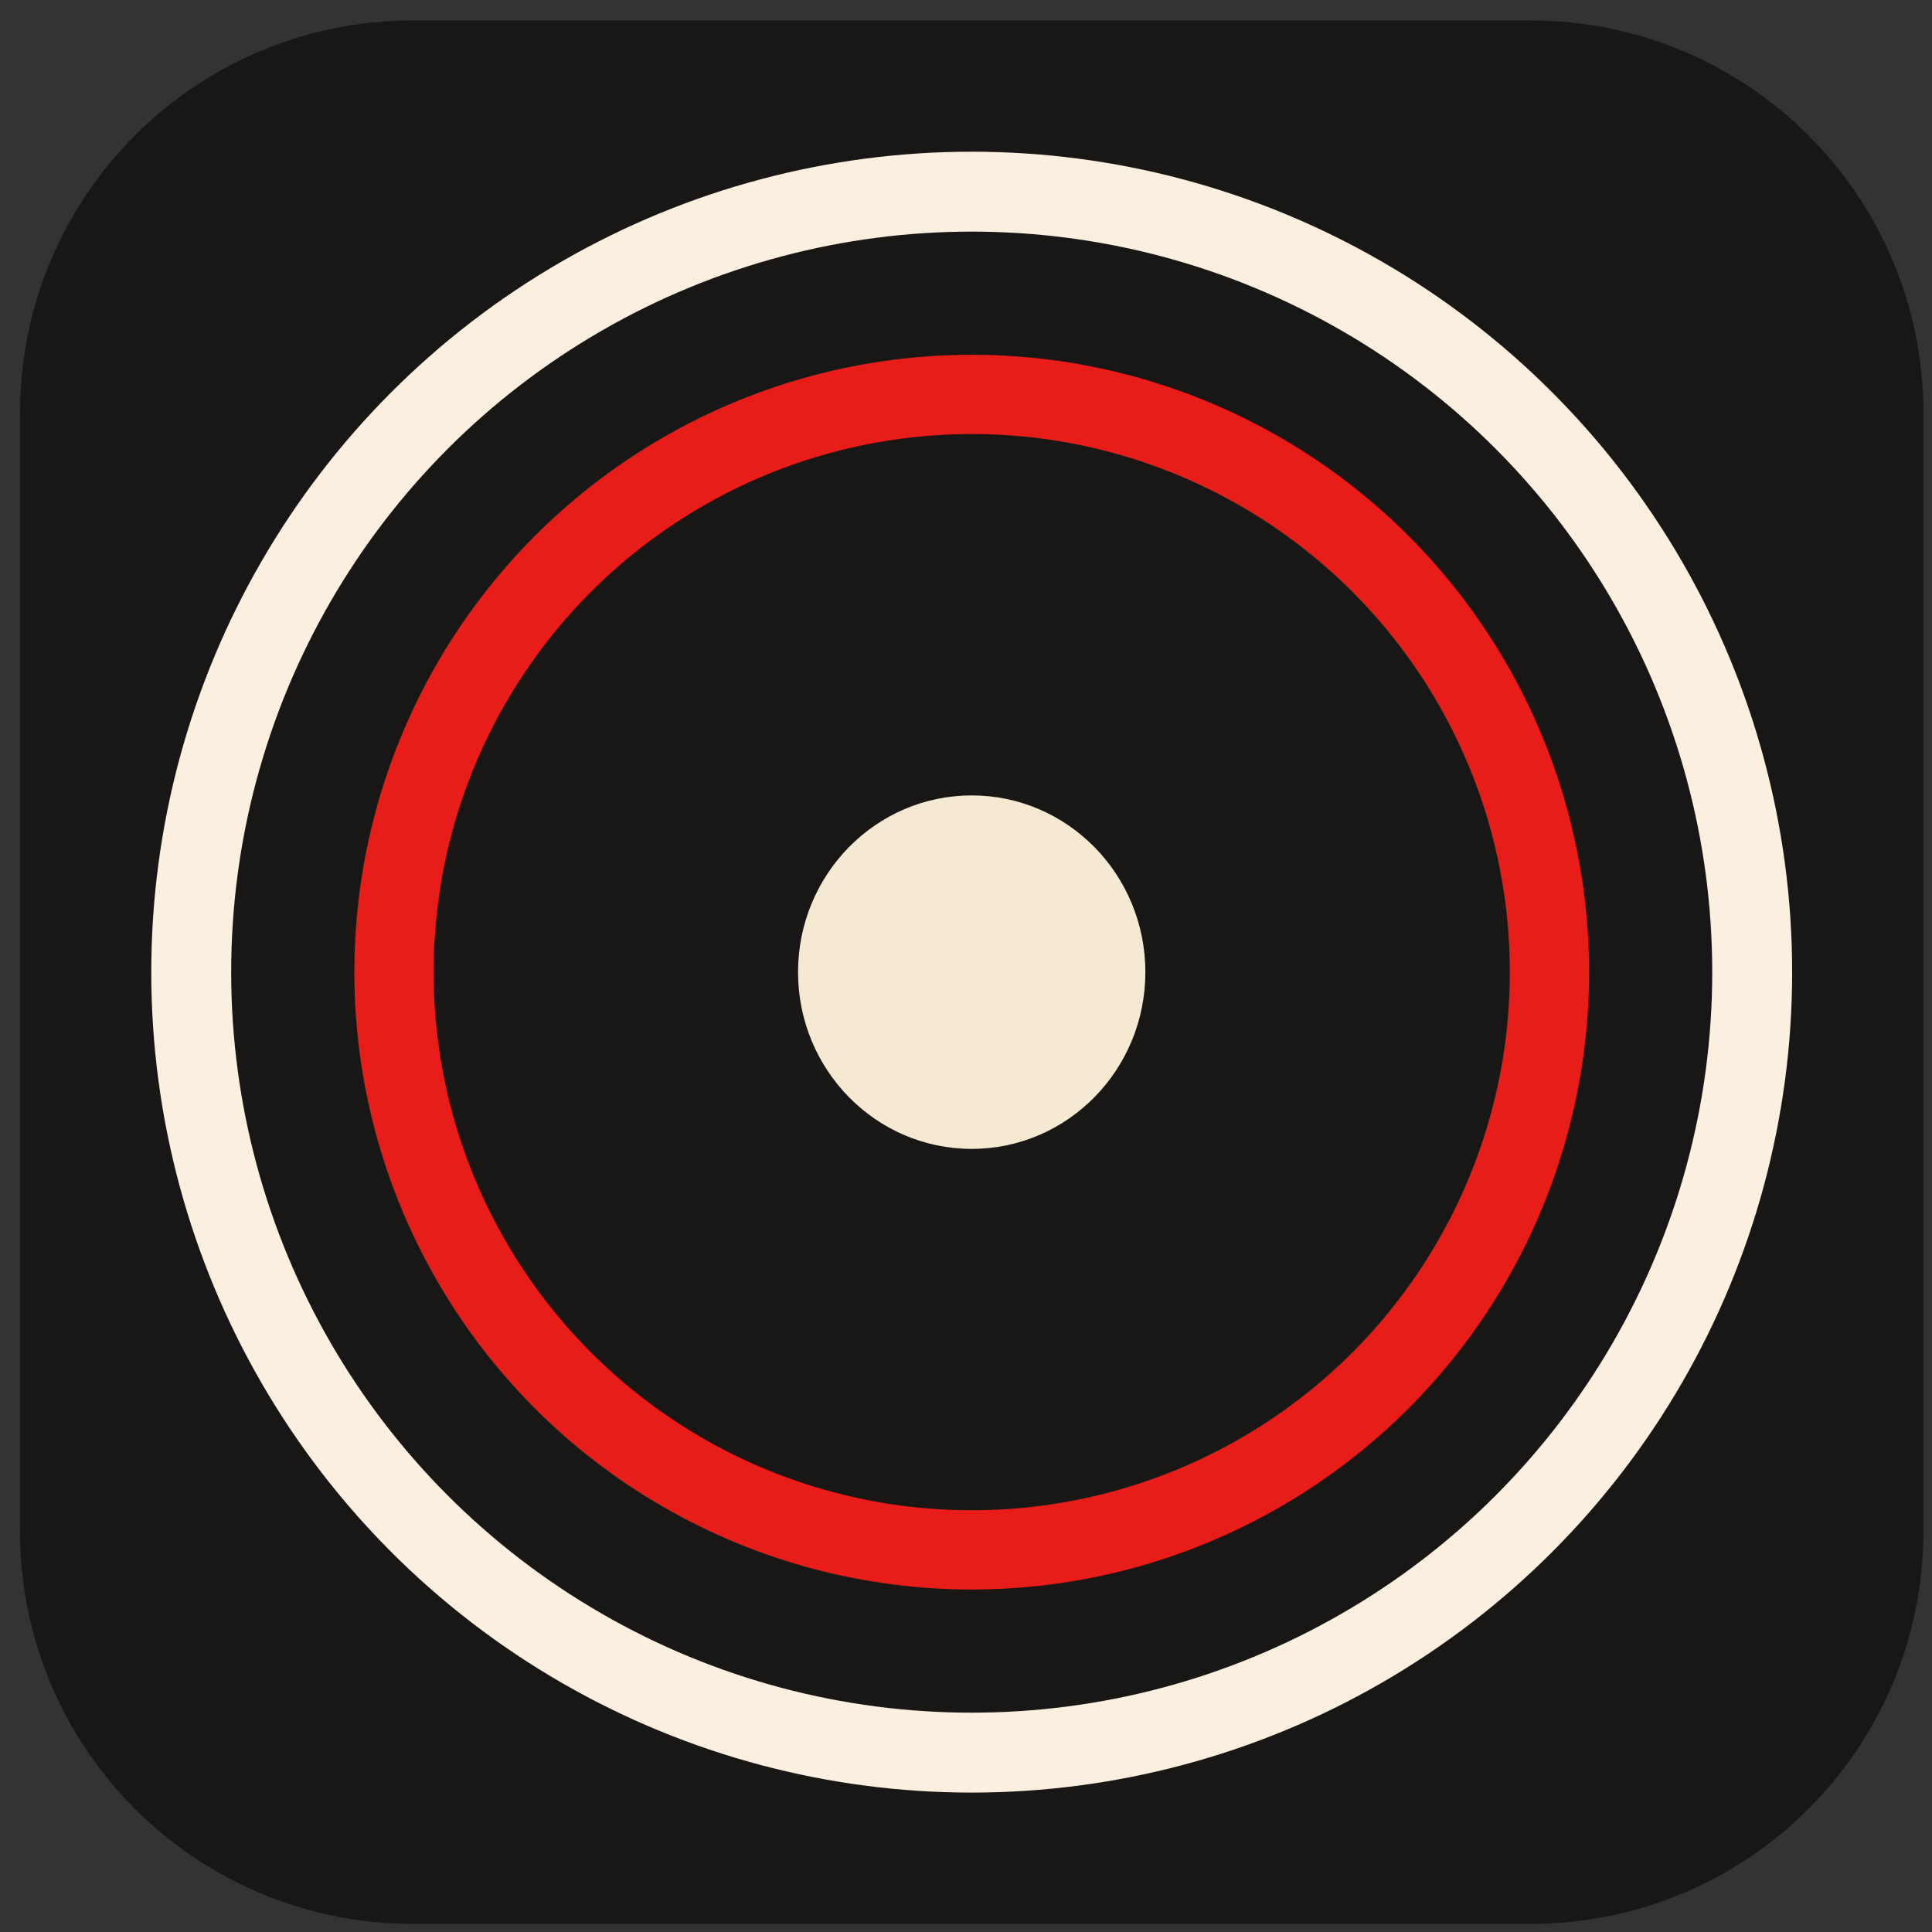
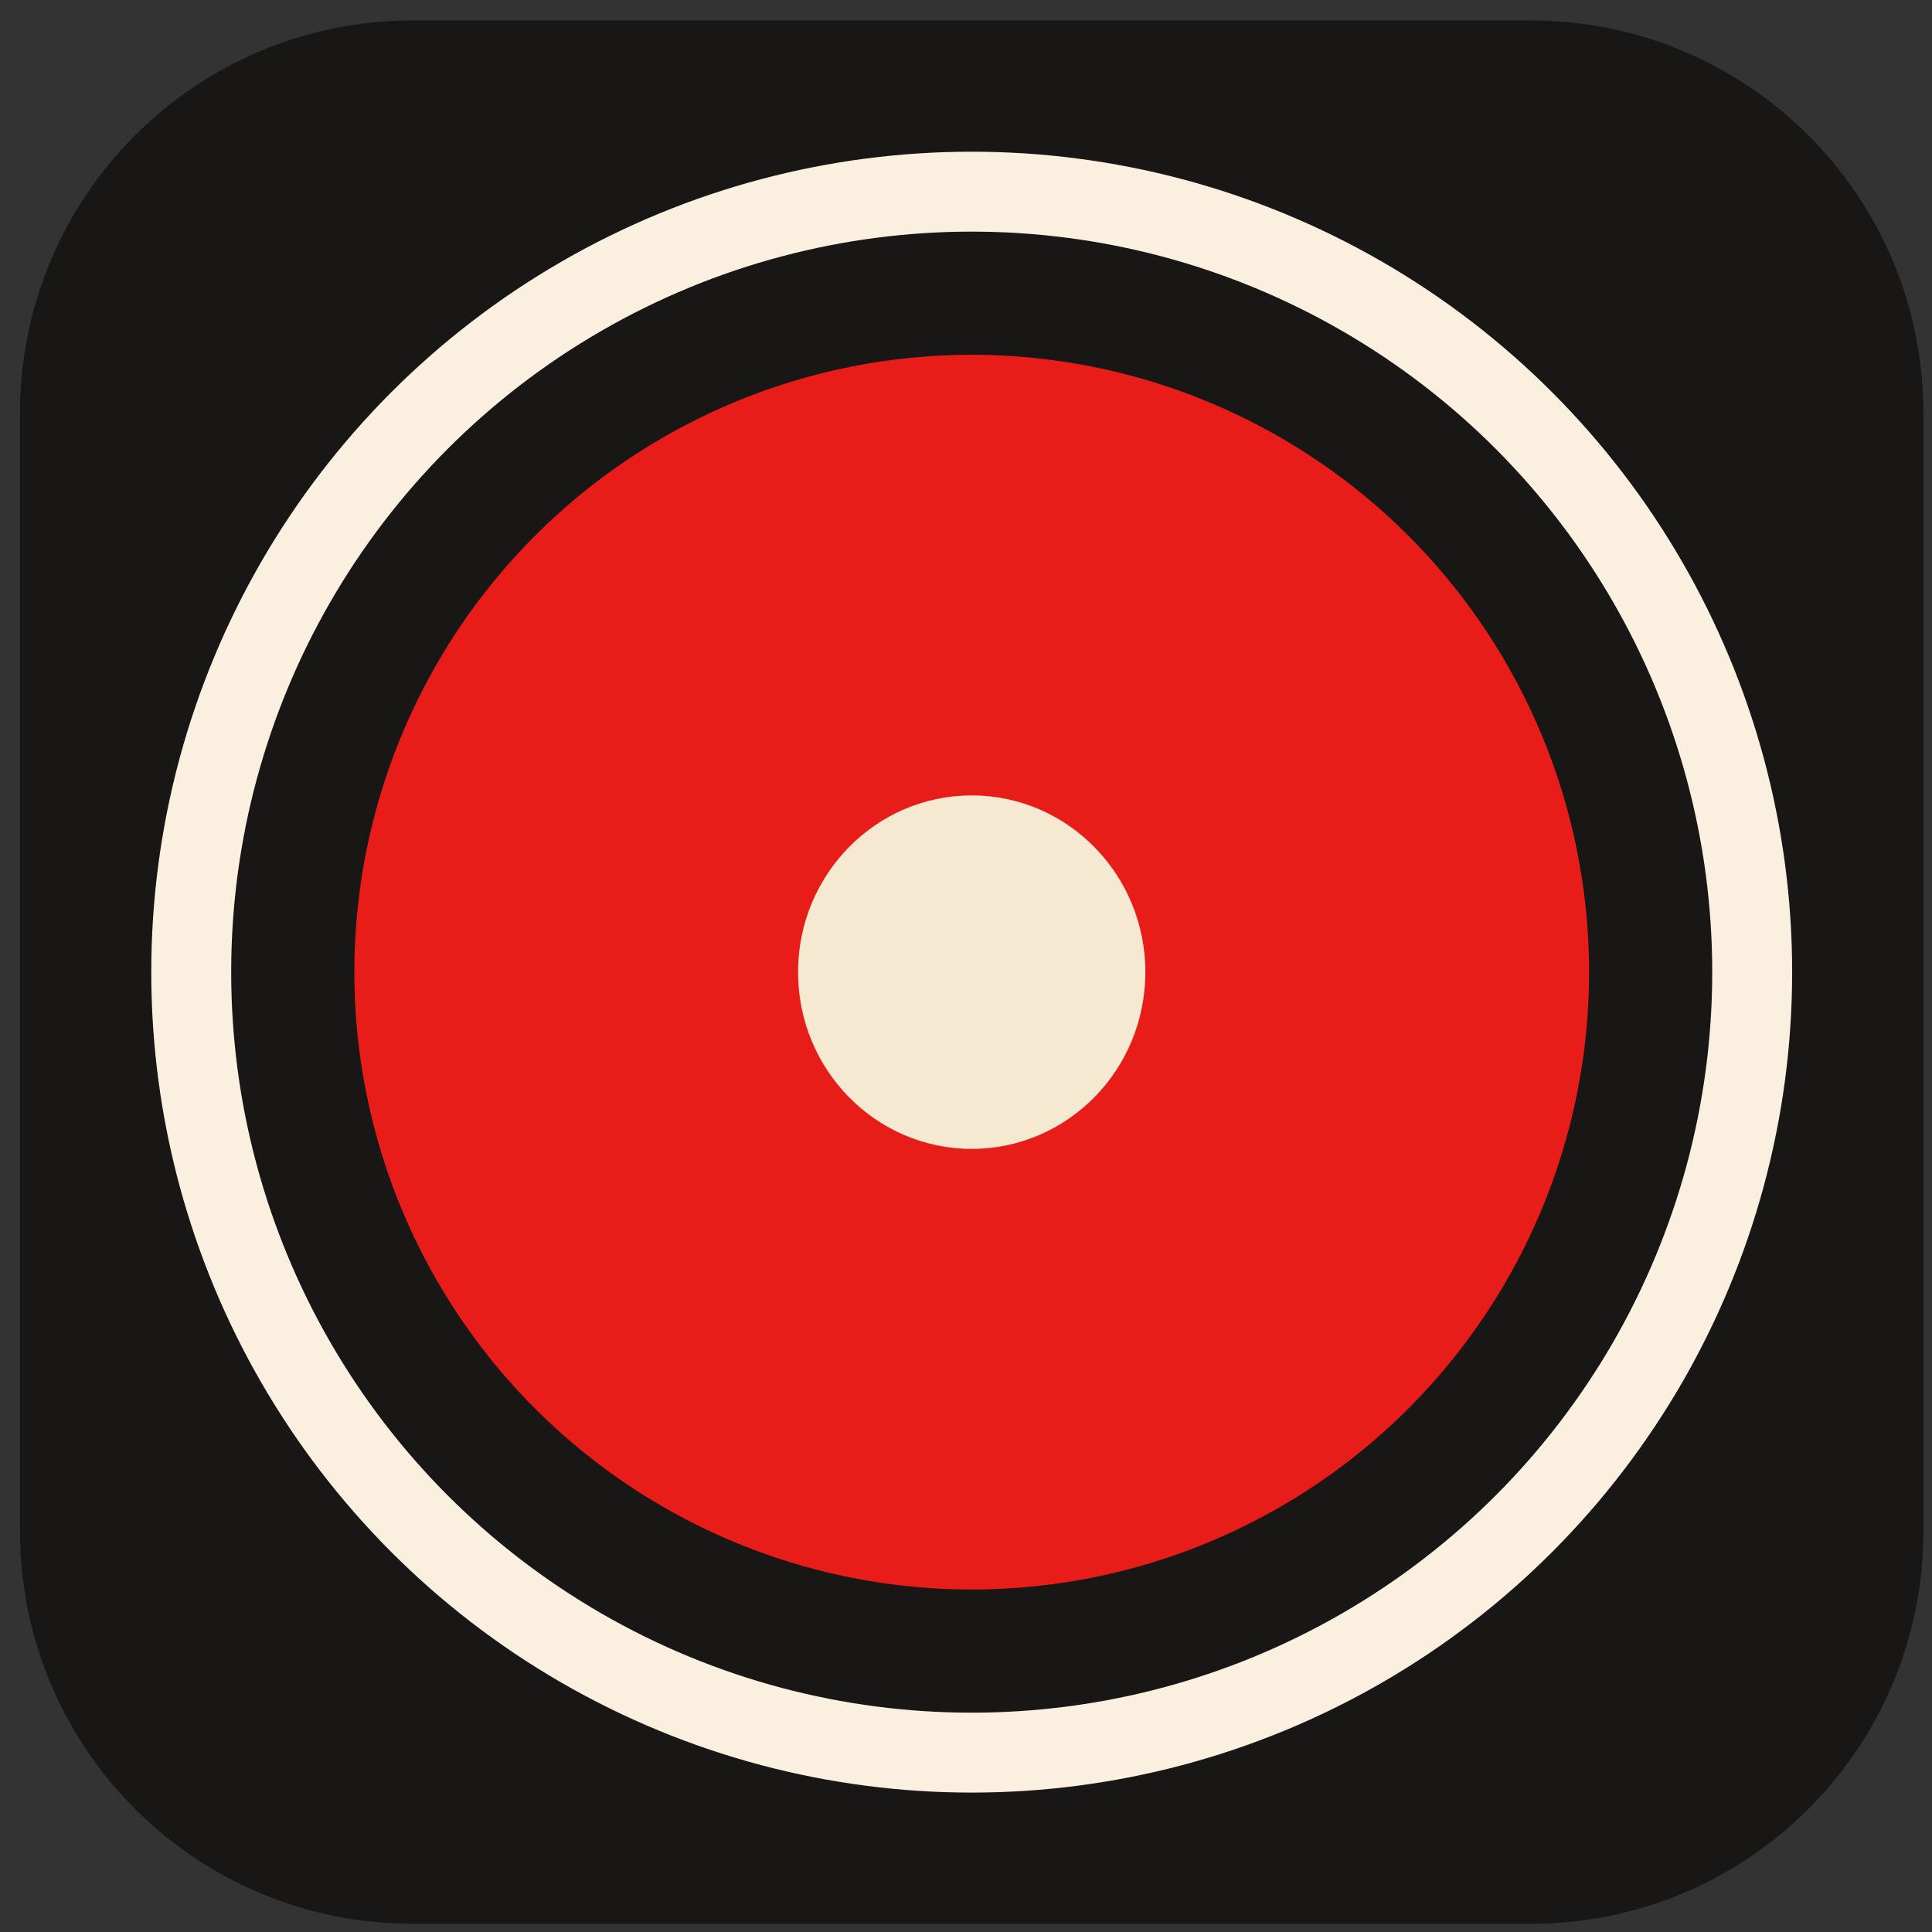
<svg xmlns="http://www.w3.org/2000/svg" id="Layer_1" data-name="Layer 1" viewBox="0 0 88 88">
  <rect x="0" y="0" width="88" height="88" fill="#333333" stroke="none" />
  <defs>
    <style>
      .cls-1 {
        fill: #f5e9d2;
      }

      .cls-2 {
        fill: #181716;
      }

      .cls-3 {
        fill: #e81c18;
      }

      .cls-4 {
        fill: #fbf0df;
      }
    </style>
  </defs>
  <path class="cls-2" d="M69.81.93H18.81C8.91.93.91,8.93.91,18.83v50.9c0,9.9,8,17.9,17.9,17.9h50.9c9.9,0,17.9-8,17.9-17.9V18.83c0-9.9-8-17.9-17.9-17.9h.1Z" />
  <circle class="cls-4" cx="44.26" cy="44.28" r="37.37" />
  <circle class="cls-2" cx="44.26" cy="44.28" r="33.73" />
  <circle class="cls-3" cx="44.26" cy="44.28" r="28.12" />
-   <circle class="cls-2" cx="44.26" cy="44.28" r="24.51" />
  <ellipse class="cls-1" cx="44.26" cy="44.28" rx="7.91" ry="8.05" />
</svg>